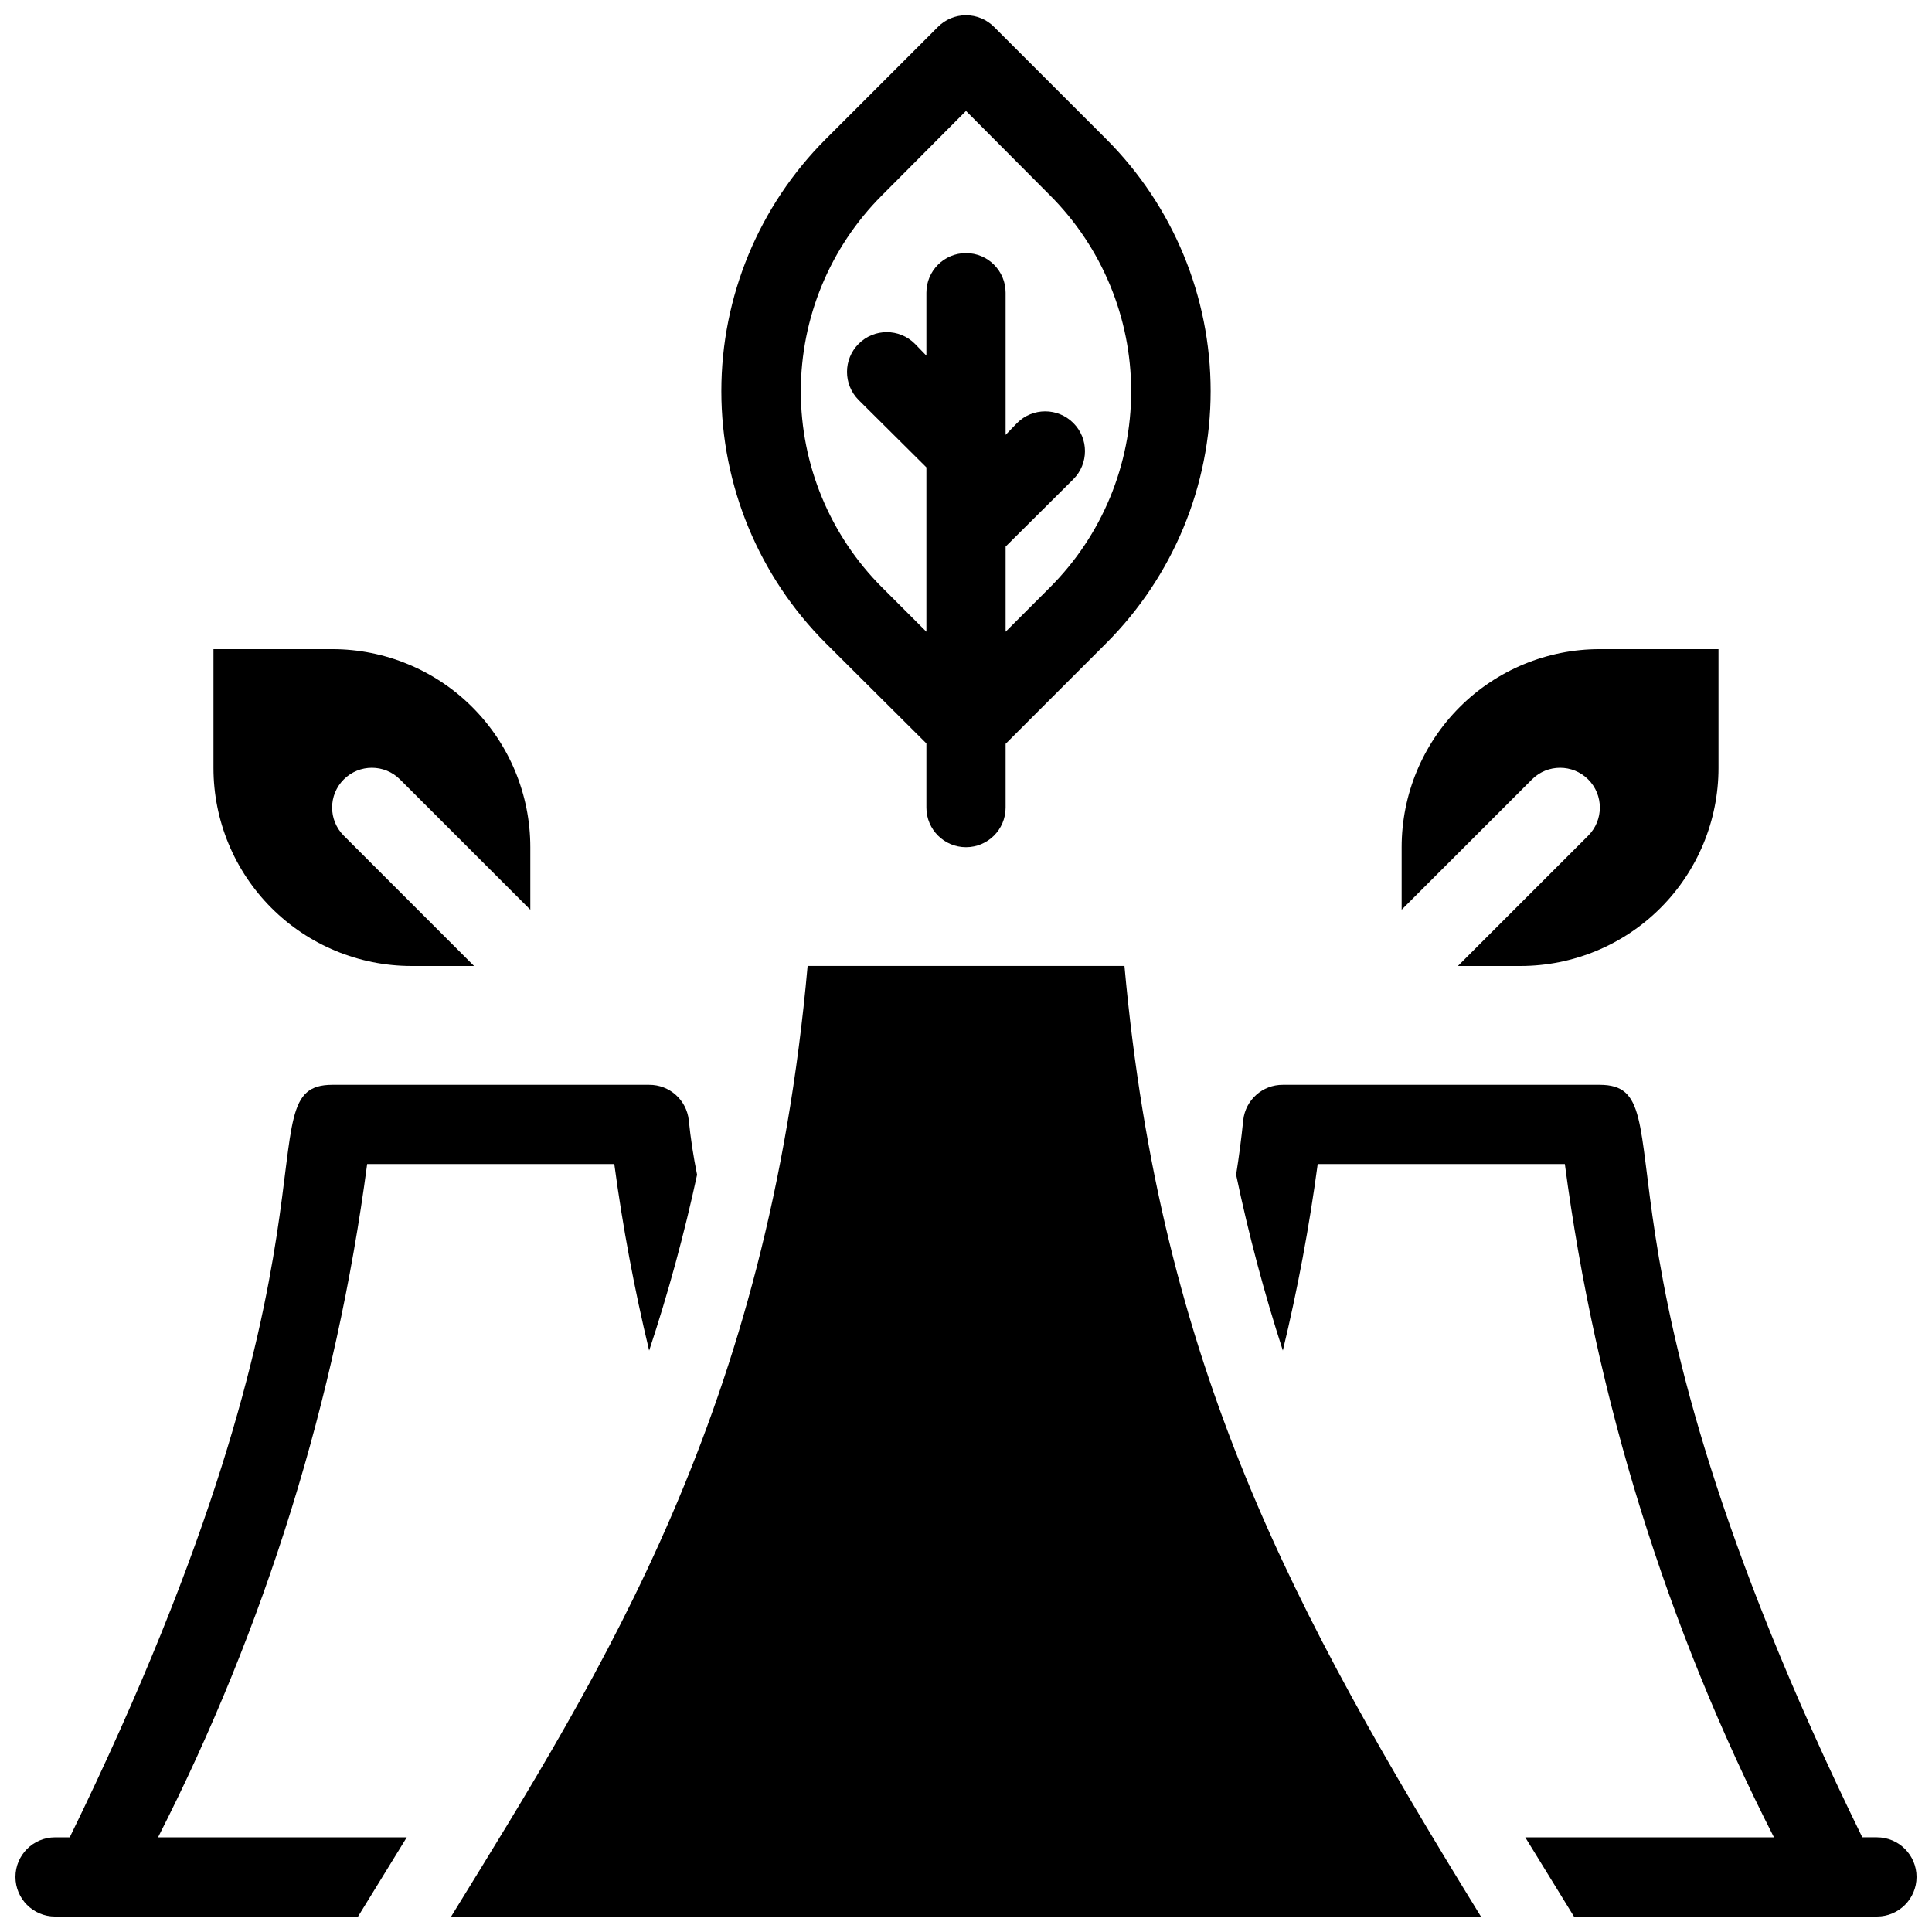
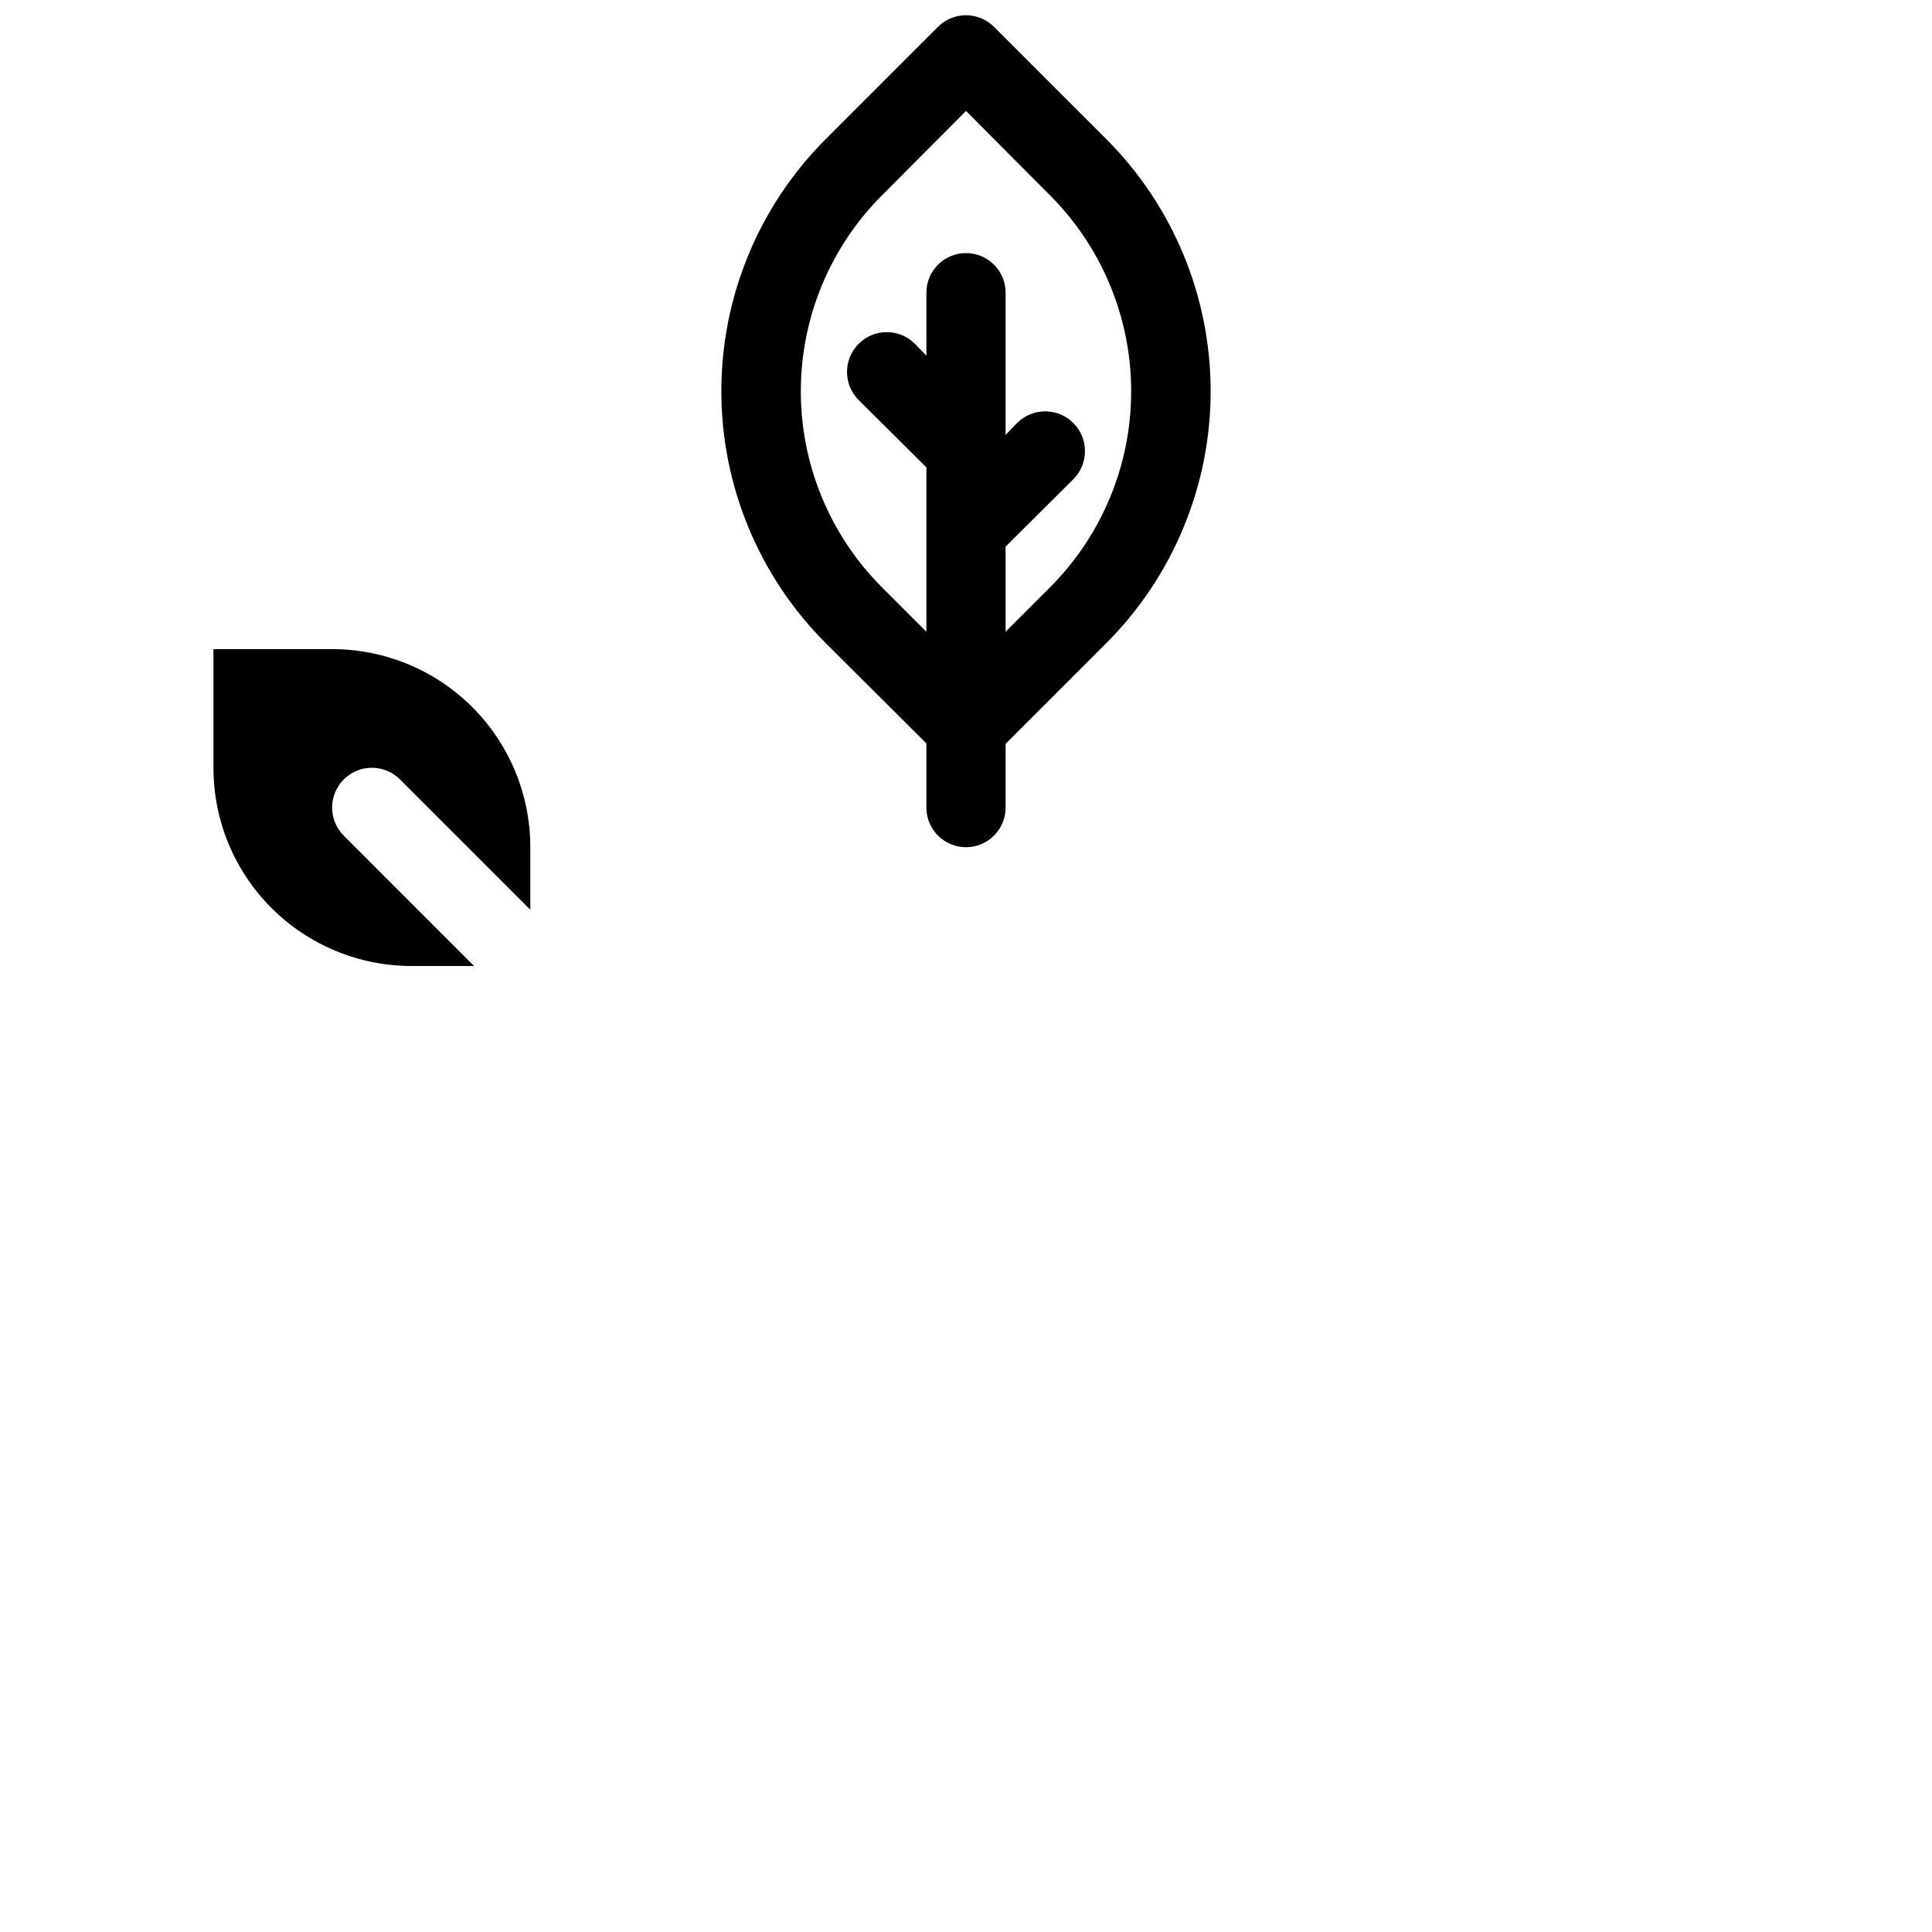
<svg xmlns="http://www.w3.org/2000/svg" width="800px" height="800px" version="1.1" viewBox="144 144 512 512">
  <defs>
    <clipPath id="c">
-       <path d="m263 399h274v252.9h-274z" />
-     </clipPath>
+       </clipPath>
    <clipPath id="b">
-       <path d="m148.09 431h503.81v220.9h-503.81z" />
-     </clipPath>
+       </clipPath>
    <clipPath id="a">
      <path d="m335 148.09h130v220.91h-130z" />
    </clipPath>
  </defs>
  <g clip-path="url(#c)">
    <path d="m536.45 651.9h-272.89c40.621-66.02 83.969-134.14 94.465-251.91h83.969c9.656 106.54 44.605 170.88 94.461 251.91z" />
  </g>
  <g clip-path="url(#b)">
-     <path d="m326.53 440.83c-0.594-5.344-5.121-9.375-10.496-9.34h-83.969c-24.352 0 8.188 40.305-69.59 199.43l-3.883-0.004c-5.797 0-10.496 4.699-10.496 10.496s4.699 10.496 10.496 10.496h80.293l12.91-20.992h-65.914c28.477-55.898 47.215-116.24 55.418-178.43h65.496c2.227 16.625 5.309 33.125 9.238 49.434 5.062-15.293 9.305-30.852 12.699-46.602-0.98-4.828-1.715-9.656-2.203-14.484zm314.88 190.08h-3.883c-77.773-159.02-45.238-199.42-69.59-199.42h-83.969c-5.371-0.035-9.902 3.996-10.492 9.34-0.488 4.828-1.121 9.656-1.891 14.484 3.293 15.746 7.426 31.301 12.383 46.602 3.93-16.309 7.012-32.809 9.238-49.434h65.496c8.195 62.191 26.938 122.54 55.418 178.43h-65.914l12.91 20.992h80.293c5.797 0 10.496-4.699 10.496-10.496s-4.699-10.496-10.496-10.496z" />
-   </g>
+     </g>
  <g clip-path="url(#a)">
    <path d="m407.45 151.14c-1.969-1.984-4.652-3.106-7.449-3.106-2.801 0-5.484 1.121-7.453 3.106l-29.703 29.703c-17.723 17.719-27.68 41.75-27.68 66.809 0 25.059 9.957 49.09 27.68 66.809l26.66 26.555v17.004c0 5.797 4.699 10.496 10.496 10.496s10.496-4.699 10.496-10.496v-16.898l26.66-26.66c17.719-17.719 27.676-41.75 27.676-66.809 0-25.059-9.957-49.09-27.676-66.809zm14.801 148.52-11.754 11.754v-22.566l17.949-17.844-0.004 0.004c4.117-4.117 4.117-10.789 0-14.906-4.113-4.117-10.789-4.117-14.902 0l-3.043 3.148v-37.68c0-5.797-4.699-10.496-10.496-10.496s-10.496 4.699-10.496 10.496v16.688l-3.043-3.148h-0.004c-4.113-4.117-10.785-4.117-14.902 0-4.117 4.117-4.117 10.789 0 14.906l17.949 17.84v43.559l-11.754-11.754h-0.004c-13.781-13.777-21.52-32.469-21.52-51.957 0-19.484 7.738-38.176 21.52-51.953l22.254-22.355 22.25 22.355c13.781 13.777 21.523 32.469 21.523 51.953 0 19.488-7.742 38.18-21.523 51.957z" />
  </g>
-   <path d="m599.42 316.03v31.488c0 13.918-5.527 27.266-15.371 37.109-9.84 9.84-23.188 15.371-37.109 15.371h-16.582l34.531-34.531v-0.004c4.117-4.113 4.117-10.785 0-14.902-4.113-4.117-10.789-4.117-14.902 0l-34.535 34.531v-16.582c0-13.918 5.531-27.27 15.371-37.109 9.844-9.844 23.191-15.371 37.109-15.371z" />
  <path d="m200.57 316.03v31.488c0 13.918 5.527 27.266 15.371 37.109 9.84 9.84 23.191 15.371 37.109 15.371h16.582l-34.531-34.535c-4.117-4.113-4.117-10.785 0-14.902 4.117-4.117 10.789-4.117 14.906 0l34.531 34.531v-16.582c0-13.918-5.531-27.27-15.371-37.109-9.844-9.844-23.191-15.371-37.109-15.371z" />
</svg>